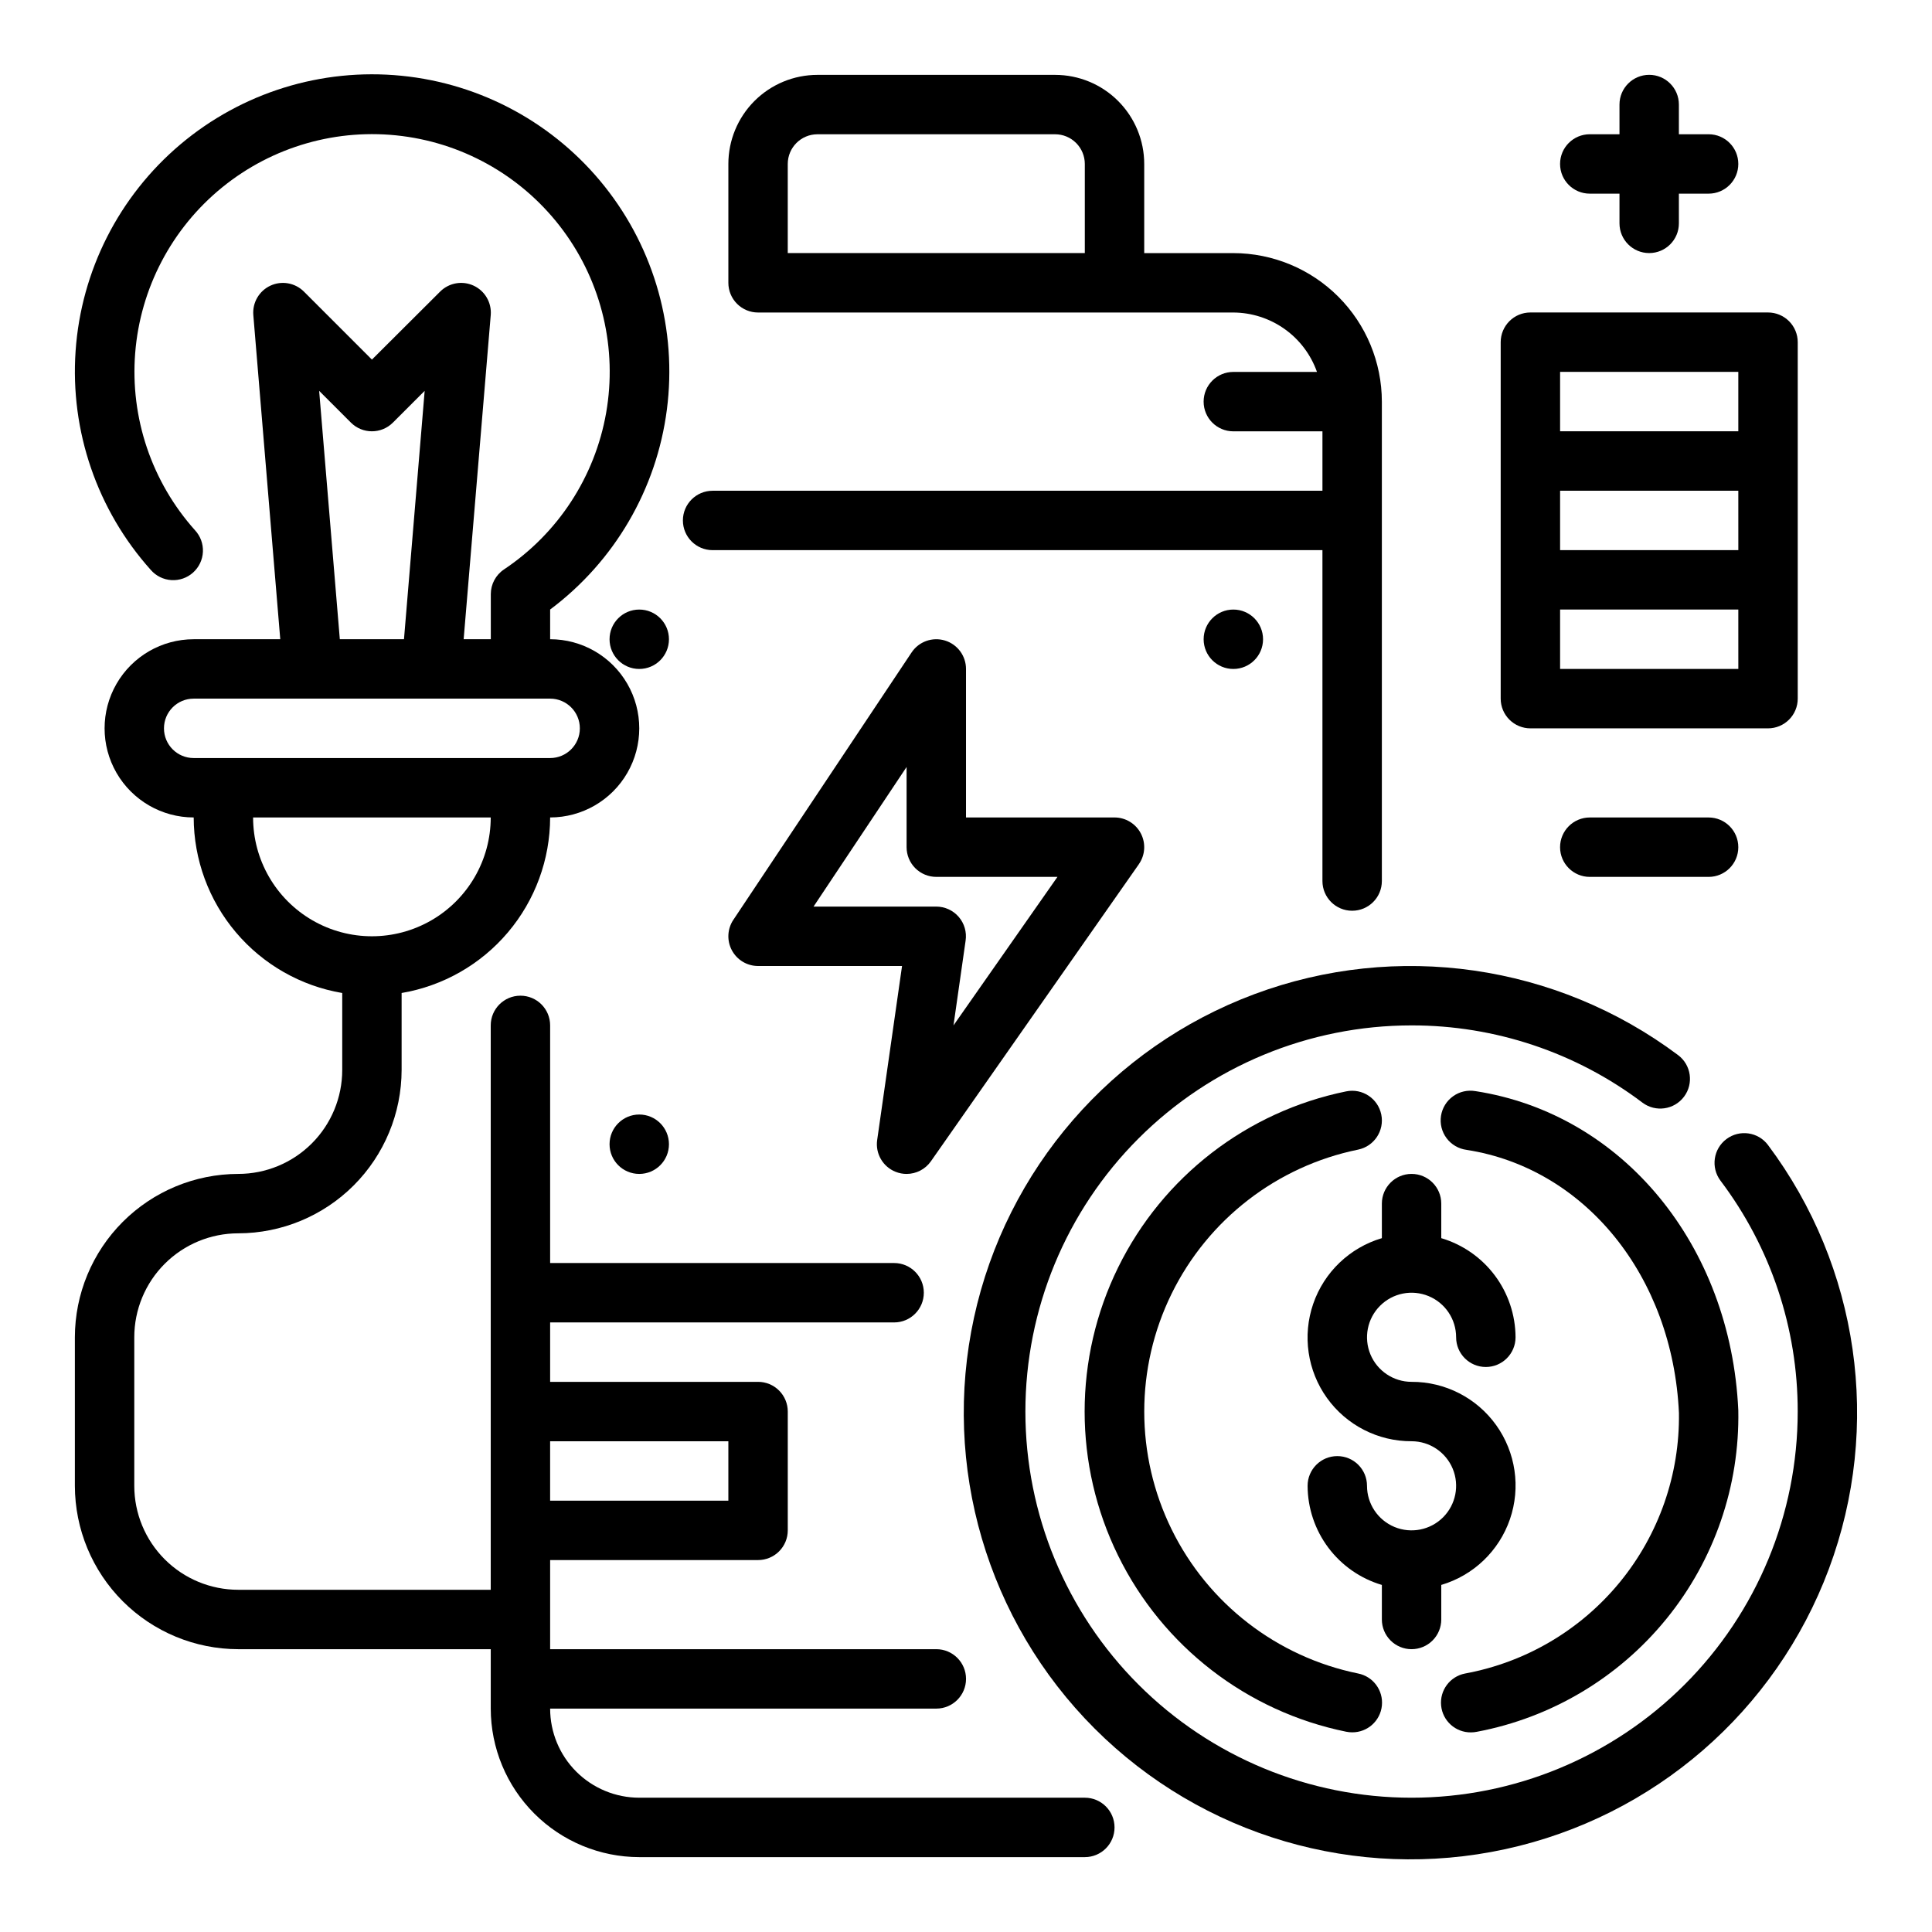
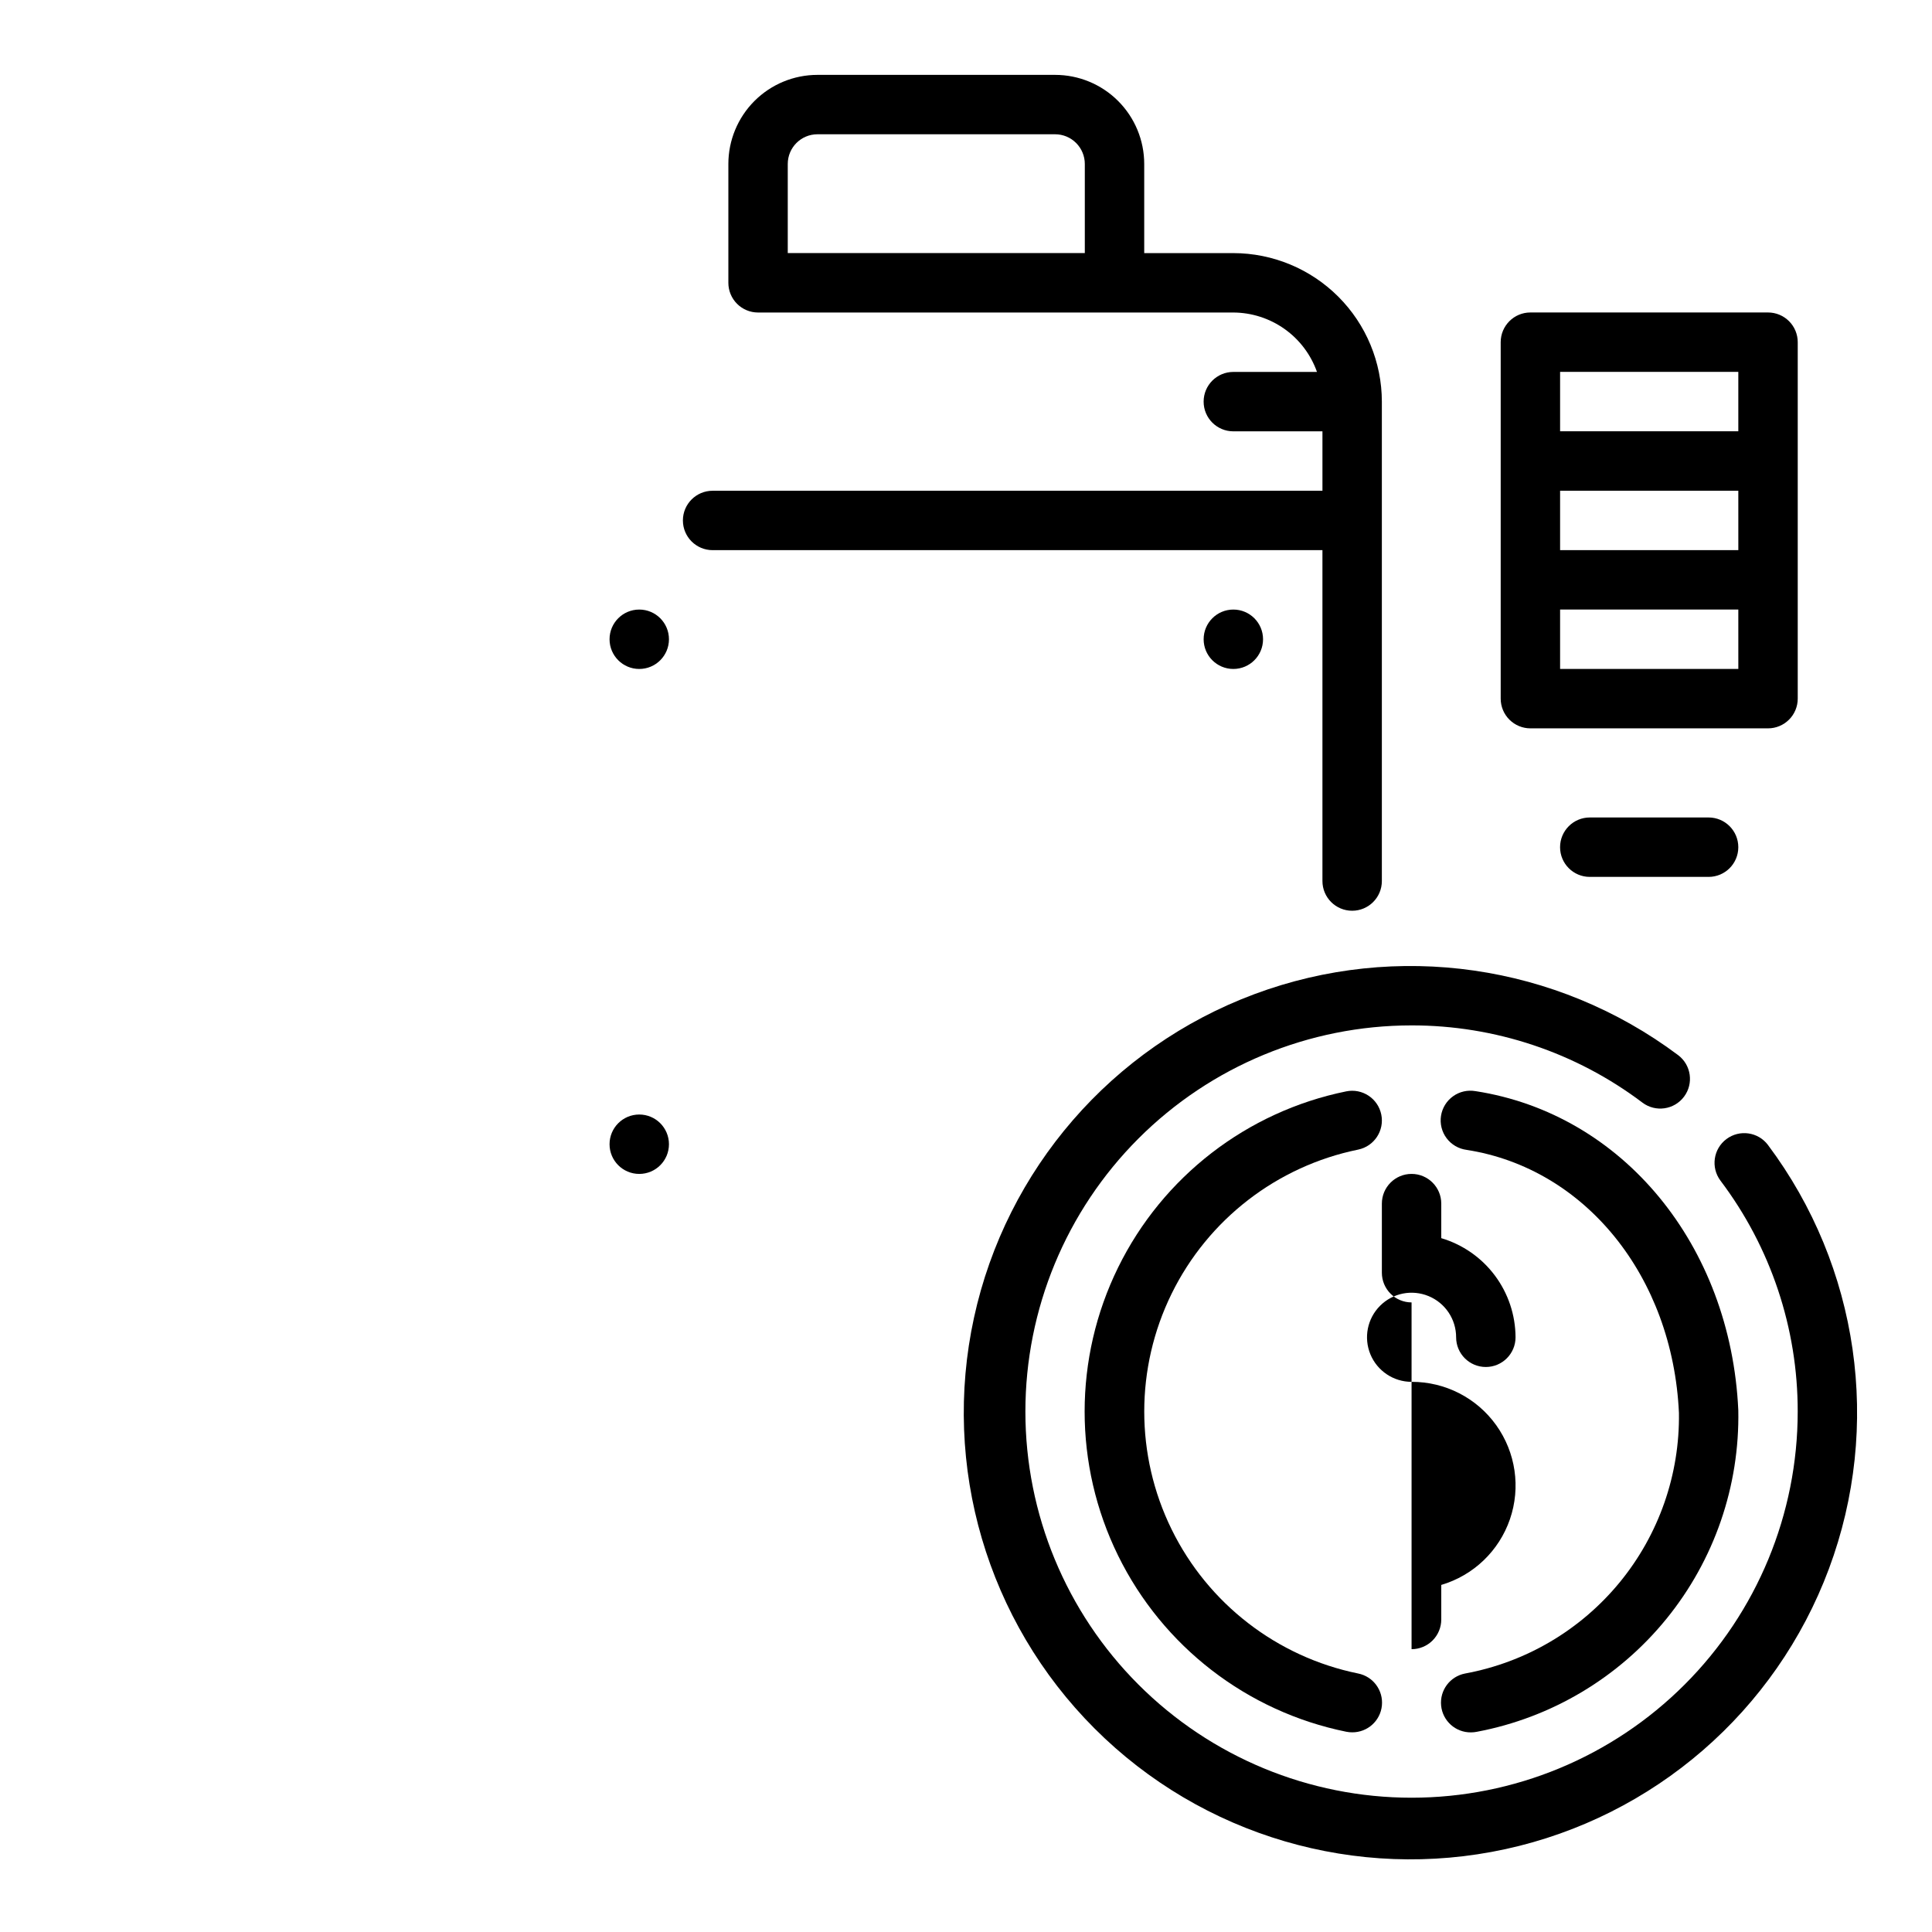
<svg xmlns="http://www.w3.org/2000/svg" fill="#000000" width="800px" height="800px" version="1.1" viewBox="144 144 512 512">
  <g>
-     <path d="m431.49 620.41h-118.08c-6.262 0-12.27-2.488-16.699-6.914-4.43-4.43-6.918-10.438-6.918-16.699h102.34c4.348 0 7.875-3.527 7.875-7.875 0-4.348-3.527-7.871-7.875-7.871h-102.34v-23.617h55.105c2.086 0 4.09-0.828 5.566-2.305 1.477-1.477 2.305-3.477 2.305-5.566v-31.488c0-2.086-0.828-4.09-2.305-5.566-1.477-1.477-3.481-2.305-5.566-2.305h-55.105v-15.746h91.16c4.348 0 7.871-3.523 7.871-7.871s-3.523-7.871-7.871-7.871h-91.16v-62.977c0-4.348-3.523-7.871-7.871-7.871-4.348 0-7.871 3.523-7.871 7.871v149.57h-66.914c-7.305 0-14.312-2.902-19.48-8.07-5.168-5.168-8.07-12.176-8.07-19.484v-39.359c0-7.309 2.902-14.316 8.07-19.48 5.168-5.168 12.176-8.07 19.48-8.07 11.48-0.016 22.484-4.582 30.602-12.699 8.113-8.117 12.68-19.121 12.695-30.598v-20.391c10.992-1.867 20.973-7.559 28.176-16.074 7.203-8.512 11.164-19.297 11.184-30.449 8.438 0 16.234-4.5 20.453-11.805 4.219-7.309 4.219-16.312 0-23.617-4.219-7.309-12.016-11.809-20.453-11.809v-7.871c17.051-12.758 28.215-31.871 30.938-52.992 2.727-21.117-3.215-42.441-16.469-59.109-13.254-16.668-32.691-27.258-53.883-29.355-21.191-2.102-42.328 4.469-58.598 18.211-16.266 13.742-26.277 33.484-27.746 54.727-1.473 21.246 5.719 42.18 19.934 58.031 1.387 1.594 3.352 2.562 5.457 2.691 2.106 0.129 4.172-0.59 5.742-2 1.57-1.41 2.508-3.387 2.606-5.496 0.098-2.106-0.656-4.164-2.09-5.711-11.484-12.828-17.215-29.801-15.859-46.965 1.355-17.168 9.684-33.027 23.039-43.895 13.359-10.867 30.582-15.789 47.664-13.621 17.082 2.164 32.531 11.234 42.754 25.09s14.324 31.293 11.355 48.254c-2.973 16.961-12.758 31.965-27.082 41.52-2.184 1.465-3.488 3.918-3.488 6.543v11.949h-7.195l7.18-85.938c0.258-3.281-1.547-6.375-4.531-7.762s-6.512-0.77-8.852 1.543l-18.105 18.051-18.051-18.051c-2.34-2.312-5.871-2.93-8.852-1.543-2.984 1.387-4.789 4.481-4.531 7.762l7.141 85.938h-22.941c-8.434 0-16.23 4.5-20.449 11.809-4.219 7.305-4.219 16.309 0 23.617 4.219 7.305 12.016 11.805 20.449 11.805 0.023 11.152 3.984 21.938 11.188 30.449 7.199 8.516 17.18 14.207 28.176 16.074v20.391c0 7.309-2.902 14.316-8.07 19.48-5.168 5.168-12.176 8.07-19.484 8.07-11.477 0.016-22.48 4.582-30.598 12.699-8.117 8.117-12.684 19.121-12.699 30.598v39.359c0.016 11.48 4.582 22.484 12.699 30.602 8.117 8.113 19.121 12.68 30.598 12.695h66.914v15.746c0.012 10.434 4.164 20.438 11.543 27.816 7.379 7.379 17.383 11.531 27.816 11.543h118.08c4.348 0 7.871-3.523 7.871-7.871 0-4.348-3.523-7.875-7.871-7.875zm-202.91-372.83 8.414 8.414c3.074 3.074 8.059 3.074 11.133 0l8.414-8.414-5.481 65.824h-17.004zm-41.125 89.441c0-4.348 3.523-7.875 7.871-7.875h94.465c4.348 0 7.875 3.527 7.875 7.875 0 4.348-3.527 7.871-7.875 7.871h-94.465c-4.348 0-7.871-3.523-7.871-7.871zm23.617 23.617h62.977v-0.004c0 11.25-6.004 21.645-15.746 27.27-9.742 5.625-21.746 5.625-31.488 0s-15.742-16.02-15.742-27.27zm125.95 165.31v15.742l-47.234 0.004v-15.746z" />
    <path d="m332.85 289.79h161.61v87.695c0 4.348 3.527 7.871 7.875 7.871 4.348 0 7.871-3.523 7.871-7.871v-127.05c-0.012-10.434-4.164-20.438-11.543-27.816-7.379-7.379-17.383-11.531-27.816-11.543h-23.617v-23.617c0-6.262-2.488-12.27-6.918-16.699-4.426-4.43-10.434-6.918-16.699-6.918h-62.977c-6.262 0-12.27 2.488-16.699 6.918-4.426 4.43-6.914 10.438-6.914 16.699v31.488c0 2.09 0.828 4.09 2.305 5.566 1.477 1.477 3.477 2.305 5.566 2.305h125.95c4.867 0.023 9.609 1.547 13.574 4.363 3.969 2.816 6.969 6.793 8.594 11.383h-22.168c-4.348 0-7.871 3.523-7.871 7.871 0 4.348 3.523 7.871 7.871 7.871h23.617v15.742l-161.61 0.004c-4.348 0-7.875 3.523-7.875 7.871 0 4.348 3.527 7.871 7.875 7.871zm19.914-78.719v-23.617c0-4.348 3.523-7.871 7.871-7.871h62.977c2.09 0 4.09 0.828 5.566 2.305 1.477 1.477 2.309 3.481 2.309 5.566v23.617z" />
-     <path d="m381.37 454.55c0.918 0.367 1.898 0.555 2.887 0.551 2.57 0 4.977-1.254 6.449-3.359l55.105-78.719-0.004-0.004c1.684-2.402 1.887-5.543 0.531-8.145-1.355-2.602-4.043-4.234-6.977-4.238h-39.359v-39.359c0-3.469-2.269-6.527-5.59-7.535-3.32-1.004-6.91 0.281-8.832 3.168l-47.23 70.848h-0.004c-1.609 2.414-1.762 5.523-0.391 8.082 1.367 2.562 4.039 4.16 6.941 4.16h38.156l-6.59 46.113c-0.516 3.609 1.512 7.102 4.906 8.438zm-21.77-70.297 24.656-36.996v21.254c0 2.086 0.828 4.09 2.305 5.566 1.477 1.477 3.481 2.305 5.566 2.305h32.109l-27.551 39.359 3.211-22.465c0.336-2.262-0.328-4.555-1.82-6.289-1.492-1.73-3.664-2.731-5.949-2.734z" />
    <path d="m478.72 313.41c0 4.348-3.523 7.871-7.871 7.871s-7.871-3.523-7.871-7.871 3.523-7.871 7.871-7.871 7.871 3.523 7.871 7.871" />
    <path d="m321.28 313.41c0 4.348-3.523 7.871-7.871 7.871s-7.871-3.523-7.871-7.871 3.523-7.871 7.871-7.871 7.871 3.523 7.871 7.871" />
    <path d="m321.28 447.23c0 4.348-3.523 7.871-7.871 7.871s-7.871-3.523-7.871-7.871c0-4.348 3.523-7.871 7.871-7.871s7.871 3.523 7.871 7.871" />
-     <path d="m518.08 581.05c2.09 0 4.09-0.828 5.566-2.305 1.477-1.477 2.305-3.481 2.305-5.566v-9.156c8.527-2.519 15.309-9.008 18.199-17.418 2.891-8.41 1.531-17.695-3.644-24.926-5.176-7.231-13.535-11.504-22.426-11.477-4.773 0-9.082-2.879-10.91-7.289-1.824-4.414-0.816-9.492 2.562-12.867 3.375-3.379 8.453-4.391 12.867-2.562 4.414 1.828 7.289 6.133 7.289 10.91 0 4.348 3.523 7.871 7.871 7.871 4.348 0 7.875-3.523 7.875-7.871-0.023-5.91-1.949-11.66-5.492-16.391-3.547-4.734-8.523-8.195-14.191-9.879v-9.152c0-4.348-3.523-7.875-7.871-7.875s-7.871 3.527-7.871 7.875v9.156-0.004c-8.527 2.519-15.309 9.012-18.199 17.418-2.891 8.41-1.531 17.699 3.644 24.926 5.18 7.231 13.535 11.508 22.426 11.477 4.777 0 9.082 2.879 10.91 7.289 1.828 4.414 0.816 9.492-2.559 12.871-3.379 3.375-8.457 4.387-12.871 2.559-4.41-1.828-7.289-6.133-7.289-10.91 0-4.348-3.523-7.871-7.871-7.871-4.348 0-7.871 3.523-7.871 7.871 0.02 5.914 1.945 11.66 5.492 16.395 3.543 4.731 8.52 8.195 14.188 9.875v9.156c0 2.086 0.828 4.09 2.305 5.566 1.477 1.477 3.481 2.305 5.566 2.305z" />
+     <path d="m518.08 581.05c2.09 0 4.09-0.828 5.566-2.305 1.477-1.477 2.305-3.481 2.305-5.566v-9.156c8.527-2.519 15.309-9.008 18.199-17.418 2.891-8.41 1.531-17.695-3.644-24.926-5.176-7.231-13.535-11.504-22.426-11.477-4.773 0-9.082-2.879-10.91-7.289-1.824-4.414-0.816-9.492 2.562-12.867 3.375-3.379 8.453-4.391 12.867-2.562 4.414 1.828 7.289 6.133 7.289 10.91 0 4.348 3.523 7.871 7.871 7.871 4.348 0 7.875-3.523 7.875-7.871-0.023-5.91-1.949-11.66-5.492-16.391-3.547-4.734-8.523-8.195-14.191-9.879v-9.152c0-4.348-3.523-7.875-7.871-7.875s-7.871 3.527-7.871 7.875v9.156-0.004v9.156c0 2.086 0.828 4.09 2.305 5.566 1.477 1.477 3.481 2.305 5.566 2.305z" />
    <path d="m503.91 448.66c4.262-0.871 7.012-5.031 6.144-9.293-0.871-4.262-5.031-7.016-9.293-6.144-26.293 5.352-48.617 22.586-60.449 46.668s-11.832 52.285 0 76.367 34.156 41.32 60.449 46.668c0.516 0.105 1.043 0.156 1.574 0.16 4.059 0.023 7.473-3.043 7.879-7.082 0.406-4.039-2.324-7.727-6.305-8.512-21.5-4.391-39.75-18.496-49.422-38.191-9.668-19.695-9.668-42.758 0-62.453 9.672-19.695 27.922-33.797 49.422-38.188z" />
    <path d="m533.82 603.1c0.527-0.004 1.055-0.055 1.574-0.16 19.754-3.727 37.551-14.332 50.23-29.934 12.684-15.598 19.43-35.188 19.043-55.289-2.008-43.754-30.645-78.523-69.637-84.555v0.004c-2.086-0.367-4.231 0.117-5.949 1.352-1.723 1.23-2.875 3.102-3.199 5.195-0.324 2.09 0.207 4.227 1.477 5.922 1.27 1.691 3.164 2.805 5.262 3.086 31.488 4.879 54.656 33.543 56.316 69.723 0.234 16.352-5.328 32.254-15.703 44.895-10.375 12.641-24.891 21.199-40.973 24.16-4 0.766-6.754 4.457-6.348 8.512 0.402 4.051 3.832 7.129 7.906 7.09z" />
    <path d="m612.54 447.44c-2.609-3.477-7.543-4.18-11.02-1.574-3.481 2.609-4.184 7.543-1.574 11.023 13.309 17.621 20.496 39.105 20.465 61.188 0 27.141-10.781 53.172-29.973 72.363s-45.223 29.973-72.363 29.973-53.172-10.781-72.363-29.973-29.973-45.223-29.973-72.363 10.781-53.172 29.973-72.363 45.223-29.973 72.363-29.973c22.082-0.027 43.57 7.156 61.191 20.469 3.477 2.609 8.41 1.902 11.02-1.574 2.609-3.481 1.902-8.414-1.574-11.023-32.25-24.137-74.562-30.223-112.3-16.145-37.742 14.078-65.734 46.387-74.297 85.75-8.562 39.359 3.481 80.375 31.965 108.86s69.5 40.527 108.86 31.965c39.363-8.562 71.668-36.555 85.746-74.297 14.078-37.742 7.996-80.055-16.145-112.3z" />
    <path d="m549.57 337.02h62.977c2.09 0 4.09-0.832 5.566-2.309 1.477-1.473 2.305-3.477 2.305-5.566v-94.461c0-2.09-0.828-4.09-2.305-5.566-1.477-1.477-3.477-2.309-5.566-2.309h-62.977c-4.348 0-7.871 3.527-7.871 7.875v94.461c0 2.09 0.828 4.094 2.305 5.566 1.477 1.477 3.481 2.309 5.566 2.309zm55.105-47.23-47.234-0.004v-15.742h47.23zm0 31.488-47.234-0.004v-15.742h47.23zm-47.234-78.723h47.23v15.742h-47.23z" />
-     <path d="m565.31 195.32h7.871v7.875c0 4.348 3.523 7.871 7.871 7.871 4.348 0 7.871-3.523 7.871-7.871v-7.875h7.875c4.348 0 7.871-3.523 7.871-7.871s-3.523-7.871-7.871-7.871h-7.875v-7.871c0-4.348-3.523-7.875-7.871-7.875-4.348 0-7.871 3.527-7.871 7.875v7.871h-7.871c-4.348 0-7.875 3.523-7.875 7.871s3.527 7.871 7.875 7.871z" />
    <path d="m565.31 360.64c-4.348 0-7.875 3.527-7.875 7.875 0 4.348 3.527 7.871 7.875 7.871h31.488c4.348 0 7.871-3.523 7.871-7.871 0-4.348-3.523-7.875-7.871-7.875z" />
  </g>
</svg>